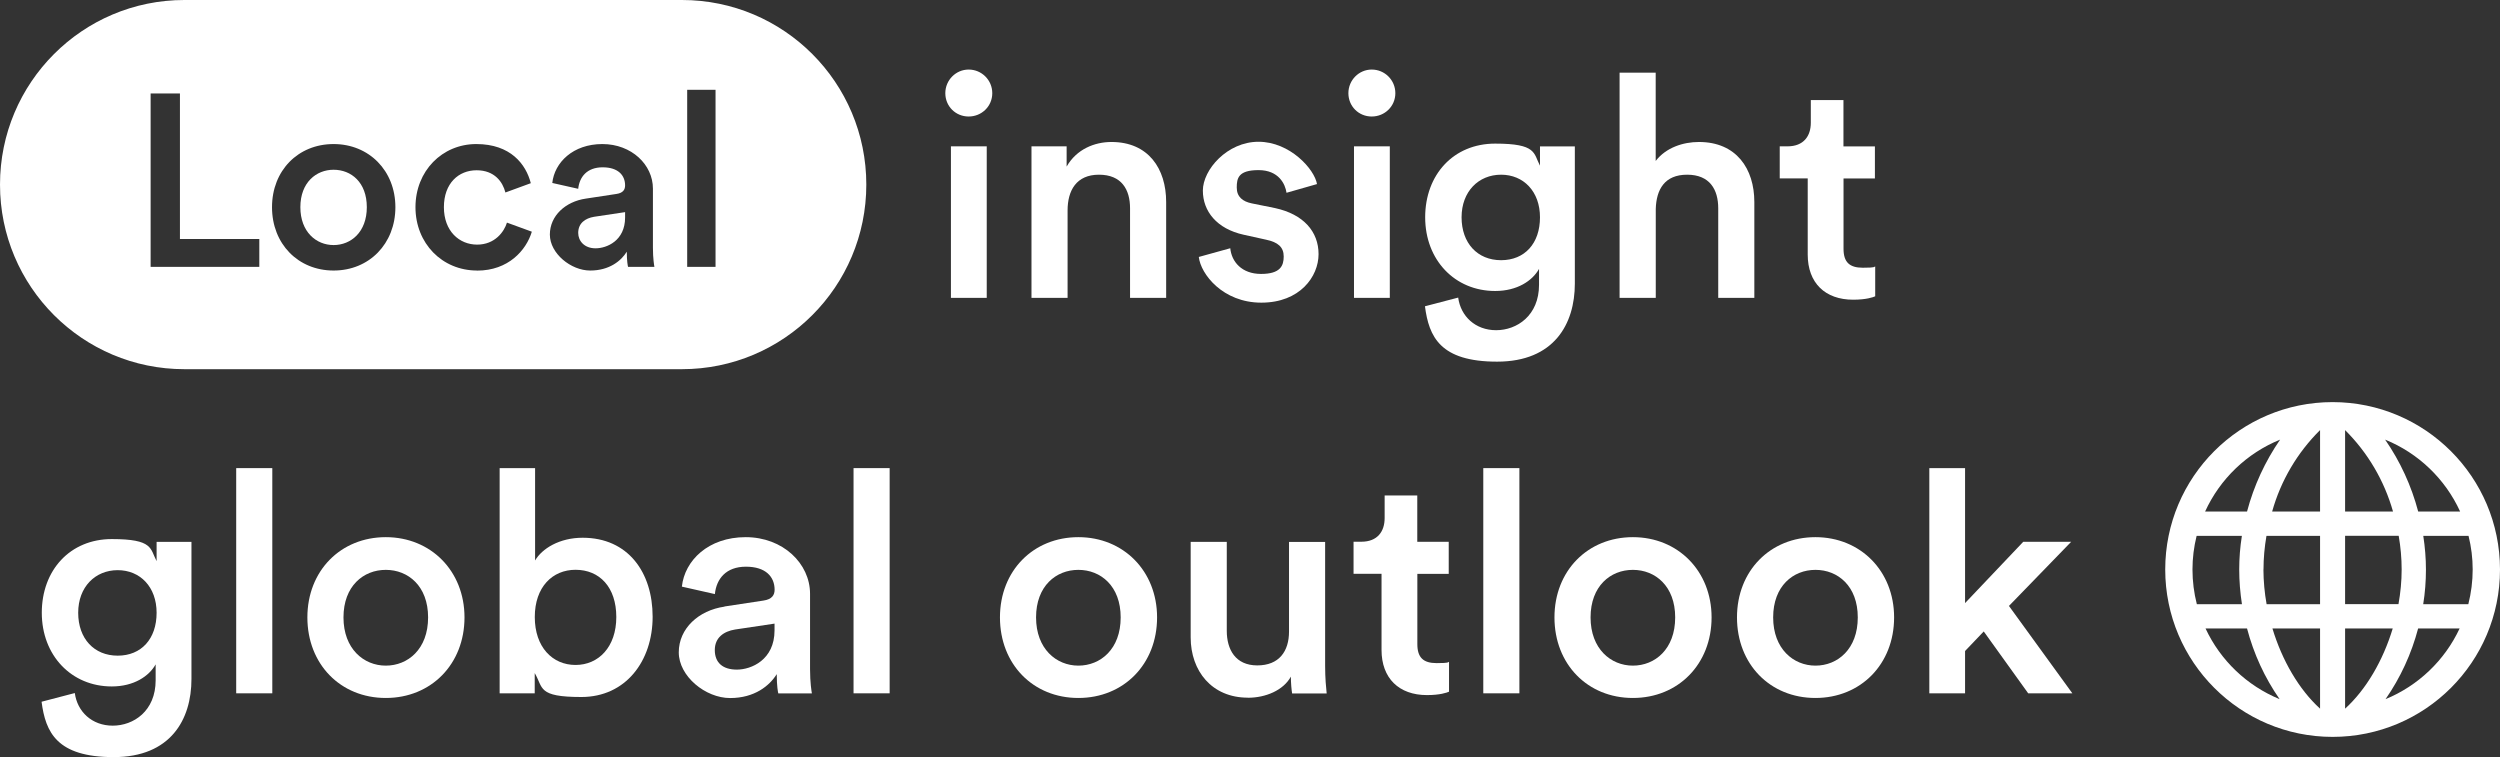
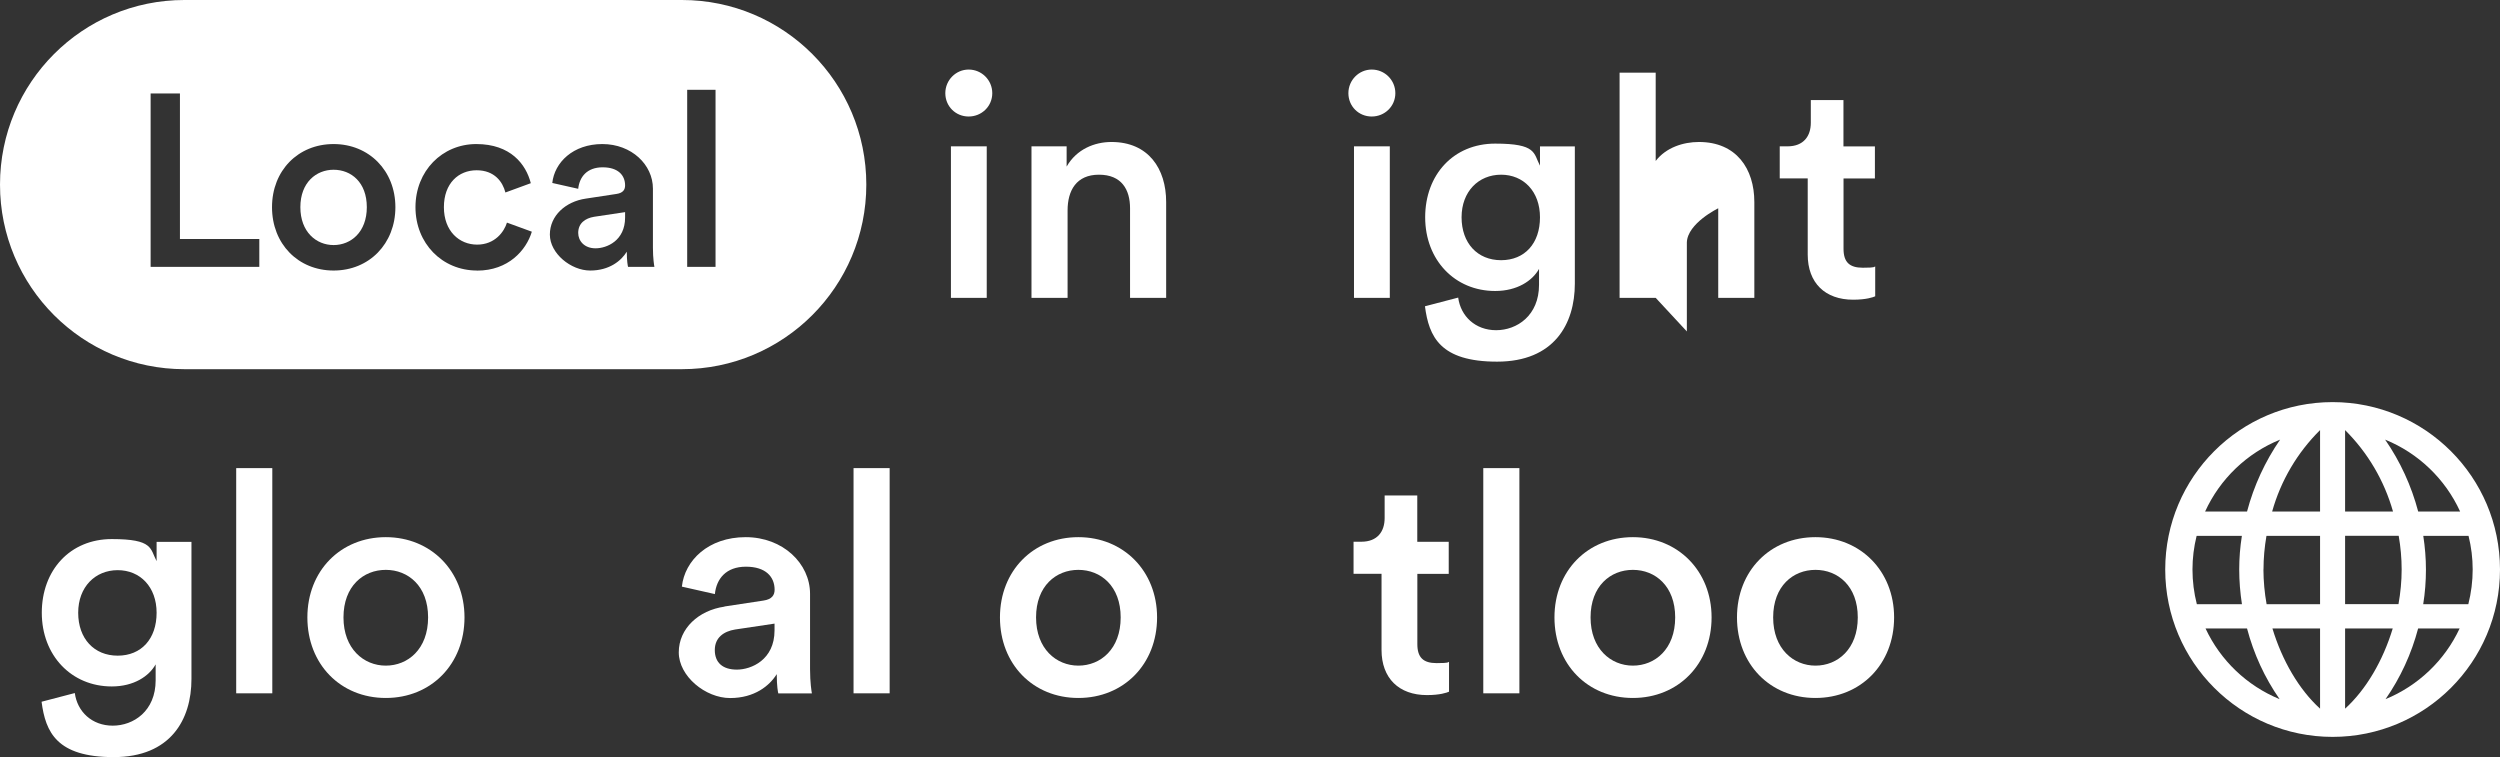
<svg xmlns="http://www.w3.org/2000/svg" id="Ebene_1" version="1.1" viewBox="0 0 3385.9 1025.3">
  <rect x="0" y="0" width="3385.9" height="1025.3" fill="#333333" stroke="none" />
  <defs>
    <style> .st0 { fill: #fff; } .st1 { isolation: isolate; } </style>
  </defs>
  <g id="global_outlook" class="st1">
    <g class="st1">
      <path class="st0" d="M101.3,938.6c3.4,25.3,23.2,44.2,51.4,44.2s58.1-19.8,58.1-61.5v-21.5c-8.9,16-29.5,29.9-59.4,29.9-54.8,0-94.8-42.1-94.8-99.8s38.3-99.8,94.8-99.8,51.8,13.1,60.7,29.9v-26.1h47.2v185.8c0,54.8-28.2,105.7-105.3,105.7s-92.3-33.7-97.7-75l45.1-11.8ZM212.1,829.9c0-35-22.3-57.7-52.7-57.7s-53.5,22.7-53.5,57.7,21.5,58.1,53.5,58.1,52.7-22.7,52.7-58.1Z" />
      <path class="st0" d="M319.9,939v-305h48.9v305h-48.9Z" />
      <path class="st0" d="M629.1,836.2c0,63.2-45.1,109.1-106.6,109.1s-106.2-45.9-106.2-109.1,45.1-108.7,106.2-108.7,106.6,45.9,106.6,108.7ZM579.8,836.2c0-42.5-27-64.4-57.3-64.4s-57.3,21.9-57.3,64.4,27.4,65.3,57.3,65.3,57.3-22.3,57.3-65.3Z" />
-       <path class="st0" d="M676.7,939v-305h48v125.1c9.3-16,32.9-30.8,64.4-30.8,61.5,0,94.8,46.8,94.8,107s-36.6,108.7-96.5,108.7-51.4-12.6-63.2-32.4v27.4h-47.6ZM779.5,771.7c-31.2,0-55.2,23.2-55.2,64s24,64.9,55.2,64.9,55.2-24.4,55.2-64.9-22.7-64-55.2-64Z" />
      <path class="st0" d="M981.2,821.4l52.7-8c11.8-1.7,15.2-7.6,15.2-14.7,0-17.3-11.8-31.2-38.8-31.2s-40,16.4-42.1,37.1l-44.7-10.1c3.8-35.4,35.8-67,86.4-67s87.2,35.8,87.2,76.7v102c0,18.5,2.1,30.7,2.5,32.9h-45.5c-.4-1.3-2.1-9.7-2.1-26.1-9.7,15.6-29.9,32.4-63.2,32.4s-69.5-29.5-69.5-61.9,27-56.9,61.9-61.9ZM1049,853.9v-9.3l-53.5,8c-15.2,2.5-27.4,10.9-27.4,27.8s10.5,26.5,29.9,26.5,51-13.1,51-53.1Z" />
      <path class="st0" d="M1156,939v-305h48.9v305h-48.9Z" />
      <path class="st0" d="M1567.1,836.2c0,63.2-45.1,109.1-106.6,109.1s-106.2-45.9-106.2-109.1,45.1-108.7,106.2-108.7,106.6,45.9,106.6,108.7ZM1517.8,836.2c0-42.5-27-64.4-57.3-64.4s-57.3,21.9-57.3,64.4,27.4,65.3,57.3,65.3,57.3-22.3,57.3-65.3Z" />
-       <path class="st0" d="M1690.1,944.9c-48.9,0-77.5-36.2-77.5-81.7v-129.3h48.9v120.5c0,25.3,11.8,46.8,41.3,46.8s43-19,43-45.9v-121.3h48.9v167.7c0,16.8,1.3,29.9,2.1,37.5h-46.8c-.8-4.6-1.7-14.3-1.7-22.8-10.1,18.5-34.1,28.6-58.1,28.6Z" />
      <path class="st0" d="M1919.6,733.8h42.5v43.4h-42.5v95.2c0,18.1,8,25.7,26.1,25.7s14.7-1.3,16.8-1.7v40.4c-2.9,1.3-12.2,4.6-29.9,4.6-37.9,0-61.5-22.8-61.5-61.1v-103.2h-37.9v-43.4h10.5c21.9,0,31.6-13.9,31.6-32v-30.7h44.2v62.8Z" />
      <path class="st0" d="M2008.9,939v-305h48.9v305h-48.9Z" />
      <path class="st0" d="M2318.1,836.2c0,63.2-45.1,109.1-106.6,109.1s-106.2-45.9-106.2-109.1,45.1-108.7,106.2-108.7,106.6,45.9,106.6,108.7ZM2268.8,836.2c0-42.5-27-64.4-57.3-64.4s-57.3,21.9-57.3,64.4,27.4,65.3,57.3,65.3,57.3-22.3,57.3-65.3Z" />
      <path class="st0" d="M2565.3,836.2c0,63.2-45.1,109.1-106.6,109.1s-106.2-45.9-106.2-109.1,45.1-108.7,106.2-108.7,106.6,45.9,106.6,108.7ZM2516.1,836.2c0-42.5-27-64.4-57.3-64.4s-57.3,21.9-57.3,64.4,27.4,65.3,57.3,65.3,57.3-22.3,57.3-65.3Z" />
-       <path class="st0" d="M2720.8,820.6l85.9,118.4h-59.8l-60.2-83.8-25.3,26.5v57.3h-48.4v-305h48.4v182.8l78.8-83h64.9l-84.2,86.8Z" />
    </g>
  </g>
  <g id="Text" class="st1">
    <g class="st1">
      <path class="st0" d="M1311.9,94.2c17.7,0,32,14.3,32,32s-14.3,31.6-32,31.6-31.6-13.9-31.6-31.6,14.3-32,31.6-32ZM1287.9,403.4v-205.2h48.5v205.2h-48.5Z" />
      <path class="st0" d="M1445.9,403.4h-48.9v-205.2h47.6v27.4c13.5-23.6,37.9-33.3,60.7-33.3,50.1,0,74.1,36.2,74.1,81.3v129.8h-48.9v-121.3c0-25.3-11.4-45.5-42.1-45.5s-42.5,21.5-42.5,48.4v118.4Z" />
-       <path class="st0" d="M1666.2,336c1.7,18.5,15.6,35,41.7,35s30.7-11,30.7-23.6-7.6-19.4-24-22.8l-30.3-6.7c-36.2-8-55.2-31.6-55.2-59.8s32.9-66.1,75.4-66.1,75.8,37.1,79.2,57.3l-41.3,11.8c-1.7-11.8-10.5-30.7-37.9-30.7s-29.5,11-29.5,23.6,8,19,20.6,21.5l31.2,6.3c38.8,8.4,59,32,59,62.4s-25.3,65.7-77.5,65.7-82.1-38.7-84.7-61.9l42.6-11.8Z" />
      <path class="st0" d="M1857.8,94.2c17.7,0,32,14.3,32,32s-14.3,31.6-32,31.6-31.6-13.9-31.6-31.6,14.3-32,31.6-32ZM1833.8,403.4v-205.2h48.5v205.2h-48.5Z" />
      <path class="st0" d="M1974.9,403c3.4,25.3,23.2,44.2,51.4,44.2s58.1-19.8,58.1-61.5v-21.5c-8.9,16-29.5,29.9-59.4,29.9-54.8,0-94.8-42.1-94.8-99.8s38.3-99.8,94.8-99.8,51.8,13,60.7,29.9v-26.1h47.2v185.8c0,54.8-28.2,105.7-105.3,105.7s-92.3-33.7-97.7-75l45.1-11.8ZM2085.7,294.3c0-35-22.3-57.7-52.7-57.7s-53.5,22.7-53.5,57.7,21.5,58.1,53.5,58.1,52.7-22.7,52.7-58.1Z" />
-       <path class="st0" d="M2242.4,403.4h-48.9V98.4h48.9v119.6c13.9-18.1,37.1-25.7,58.6-25.7,50.6,0,75,36.2,75,81.3v129.8h-48.9v-121.3c0-25.3-11.4-45.5-42.1-45.5s-41.7,20.2-42.5,46.3v120.5Z" />
+       <path class="st0" d="M2242.4,403.4h-48.9V98.4h48.9v119.6c13.9-18.1,37.1-25.7,58.6-25.7,50.6,0,75,36.2,75,81.3v129.8h-48.9v-121.3s-41.7,20.2-42.5,46.3v120.5Z" />
      <path class="st0" d="M2496.8,198.3h42.5v43.4h-42.5v95.2c0,18.1,8,25.7,26.1,25.7s14.7-1.3,16.8-1.7v40.4c-2.9,1.3-12.2,4.6-29.9,4.6-37.9,0-61.5-22.7-61.5-61.1v-103.2h-37.9v-43.4h10.5c21.9,0,31.6-13.9,31.6-32v-30.7h44.2v62.8Z" />
    </g>
  </g>
  <g>
    <path class="st0" d="M783.1,315.4c0,10.9,8.3,20.9,23.5,20.9s40-10.3,40-41.7v-7.3l-42,6.3c-11.9,2-21.5,8.6-21.5,21.9Z" />
    <path class="st0" d="M451.8,229.9c-23.5,0-45,17.2-45,50.7s21.5,51.3,45,51.3,45-17.6,45-51.3-21.2-50.7-45-50.7Z" />
    <path class="st0" d="M923.6,0H249.7C111.8,0,0,111.9,0,250s111.8,250,249.7,250h673.9c137.9,0,249.7-111.9,249.7-250S1061.6,0,923.6,0ZM351.2,361.4h-147.2V126.6h39.7v197.1h107.5v37.8ZM451.8,366.4c-48,0-83.4-36.1-83.4-85.8s35.4-85.5,83.4-85.5,83.7,36.1,83.7,85.5-35.4,85.8-83.7,85.8ZM646.1,366.4c-47.3,0-83.4-36.8-83.4-85.8s36.1-85.5,82.4-85.5,67.2,27.2,73.8,53l-34.4,12.6c-3.6-14.2-14.6-30.1-39-30.1s-44.3,17.6-44.3,50,20.8,50.7,45,50.7,36.7-17.6,40.4-29.8l33.7,12.3c-7.6,25.2-31.8,52.7-74.1,52.7ZM850.6,361.4c-.3-1-1.7-7.6-1.7-20.5-7.6,12.3-23.5,25.5-49.6,25.5s-54.6-23.2-54.6-48.7,21.2-44.7,48.6-48.7l41.4-6.3c9.3-1.3,11.9-6,11.9-11.6,0-13.6-9.3-24.5-30.4-24.5s-31.4,12.9-33.1,29.1l-35.1-7.9c3-27.8,28.1-52.7,67.8-52.7s68.5,28.1,68.5,60.3v80.2c0,14.6,1.7,24.2,2,25.8h-35.7ZM969.1,361.4h-38.4V121.6h38.4v239.8Z" />
  </g>
  <g id="Path_474">
    <path class="st0" d="M3159.2,544.6c-125.2,0-226.7,101.5-226.7,226.7s101.5,226.7,226.7,226.7,226.7-101.5,226.7-226.7c-.1-125.2-101.6-226.6-226.7-226.7M3331.9,692.8h-56.8c-9.2-34.8-24.3-67.8-44.8-97.4,45,18.3,81.4,53.2,101.6,97.4M3348.9,771.3c0,15.8-2,31.6-5.9,47h-61.1c2.5-15.5,3.7-31.2,3.7-47,0-15.2-1.3-30.5-3.6-45.5h61.3c3.7,14.9,5.6,30.2,5.6,45.5M2969.4,771.3c0-15.3,1.9-30.6,5.6-45.5h61.3c-2.4,15.1-3.6,30.3-3.6,45.5,0,15.7,1.3,31.4,3.7,47h-61.1c-3.9-15.3-5.9-31.1-5.9-47M3065.6,771.3c0-15.3,1.4-30.5,4-45.5h72.6v92.5h-72.4c-2.8-15.5-4.2-31.2-4.3-47M3176.1,582.5c30.8,30.6,53.1,68.6,64.9,110.3h-64.9v-110.3ZM3142.2,582.5v110.3h-64.9c11.7-41.8,34.1-79.8,64.9-110.3M3142.2,851.2v108.6c-28.6-26-51.4-65.3-64.5-108.6h64.5ZM3176.1,959.8v-108.6h64.5c-13.1,43.3-35.9,82.6-64.5,108.6M3176.1,818.2v-92.5h72.6c2.6,15,4,30.3,4,45.5,0,15.8-1.5,31.5-4.3,47h-72.4ZM3088.1,595.4c-20.4,29.6-35.6,62.6-44.8,97.4h-56.8c20.2-44.2,56.6-79.1,101.6-97.4M2987.1,851.2h56.2c9,34.2,23.9,66.7,44.1,95.7-44.3-18.2-80.1-52.4-100.3-95.7M3230.9,946.9c20.2-29.1,35.1-61.5,44.1-95.7h56.2c-20.3,43.4-56.1,77.5-100.3,95.7" />
  </g>
</svg>